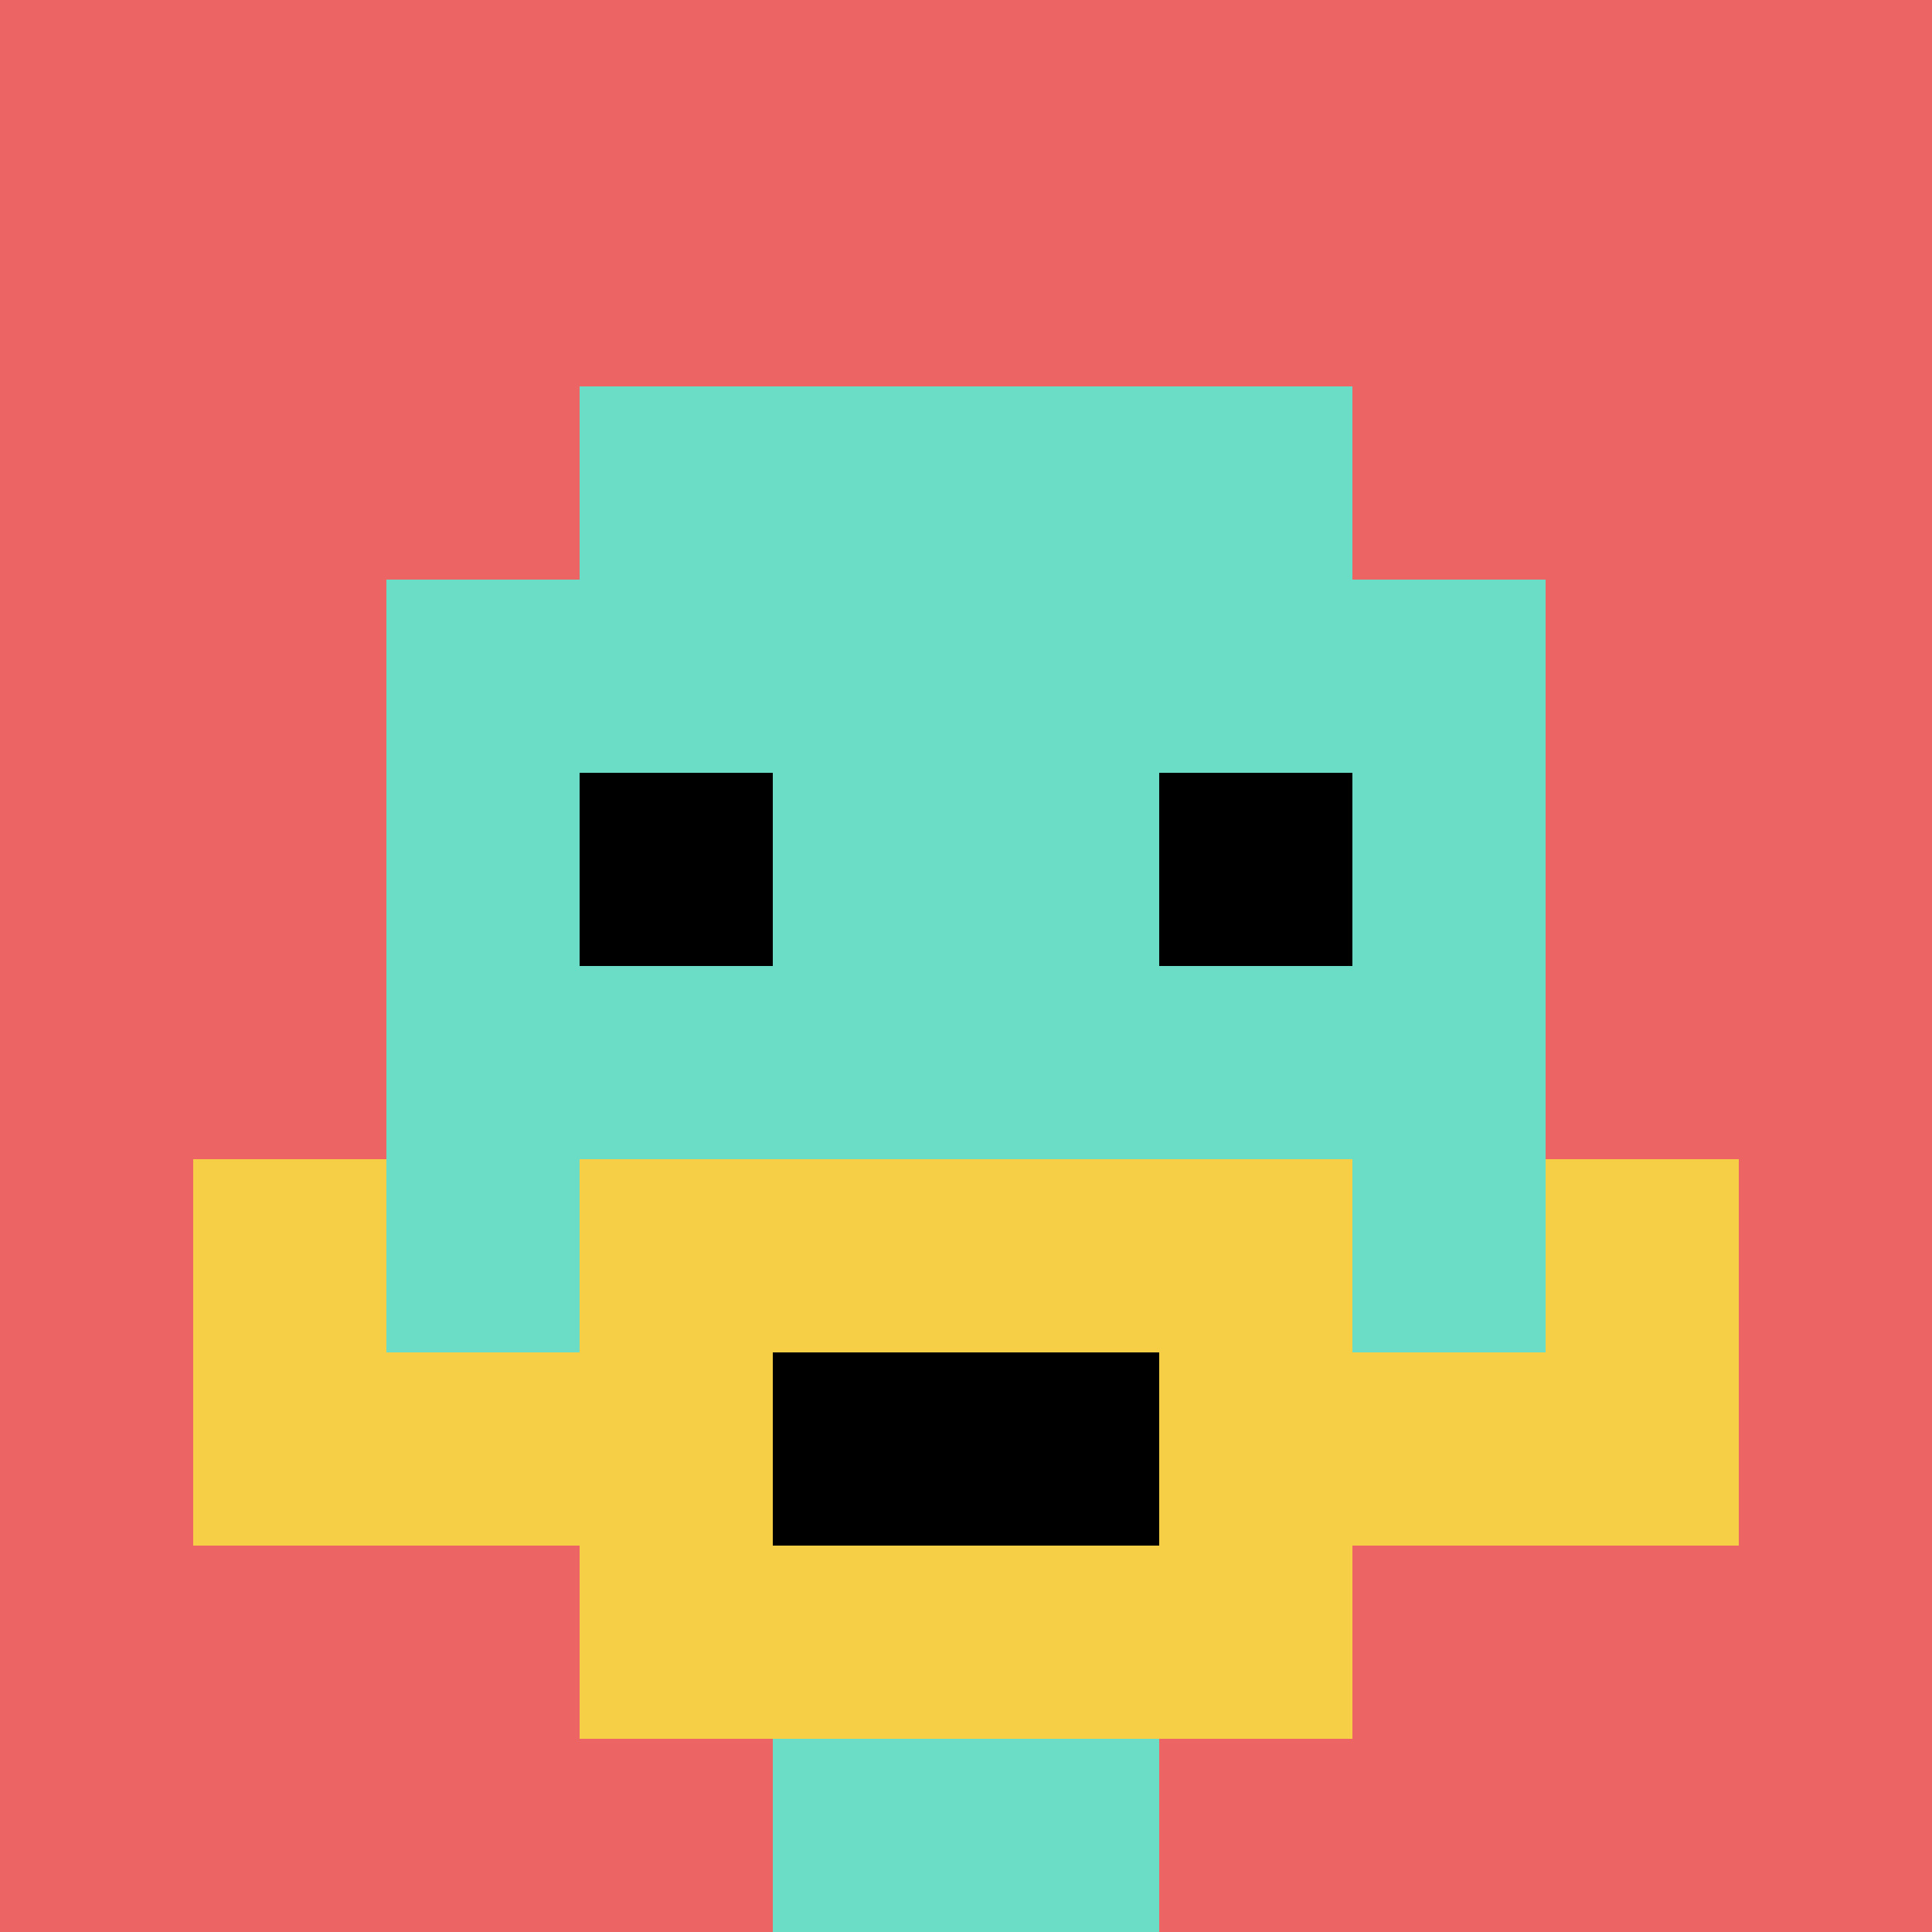
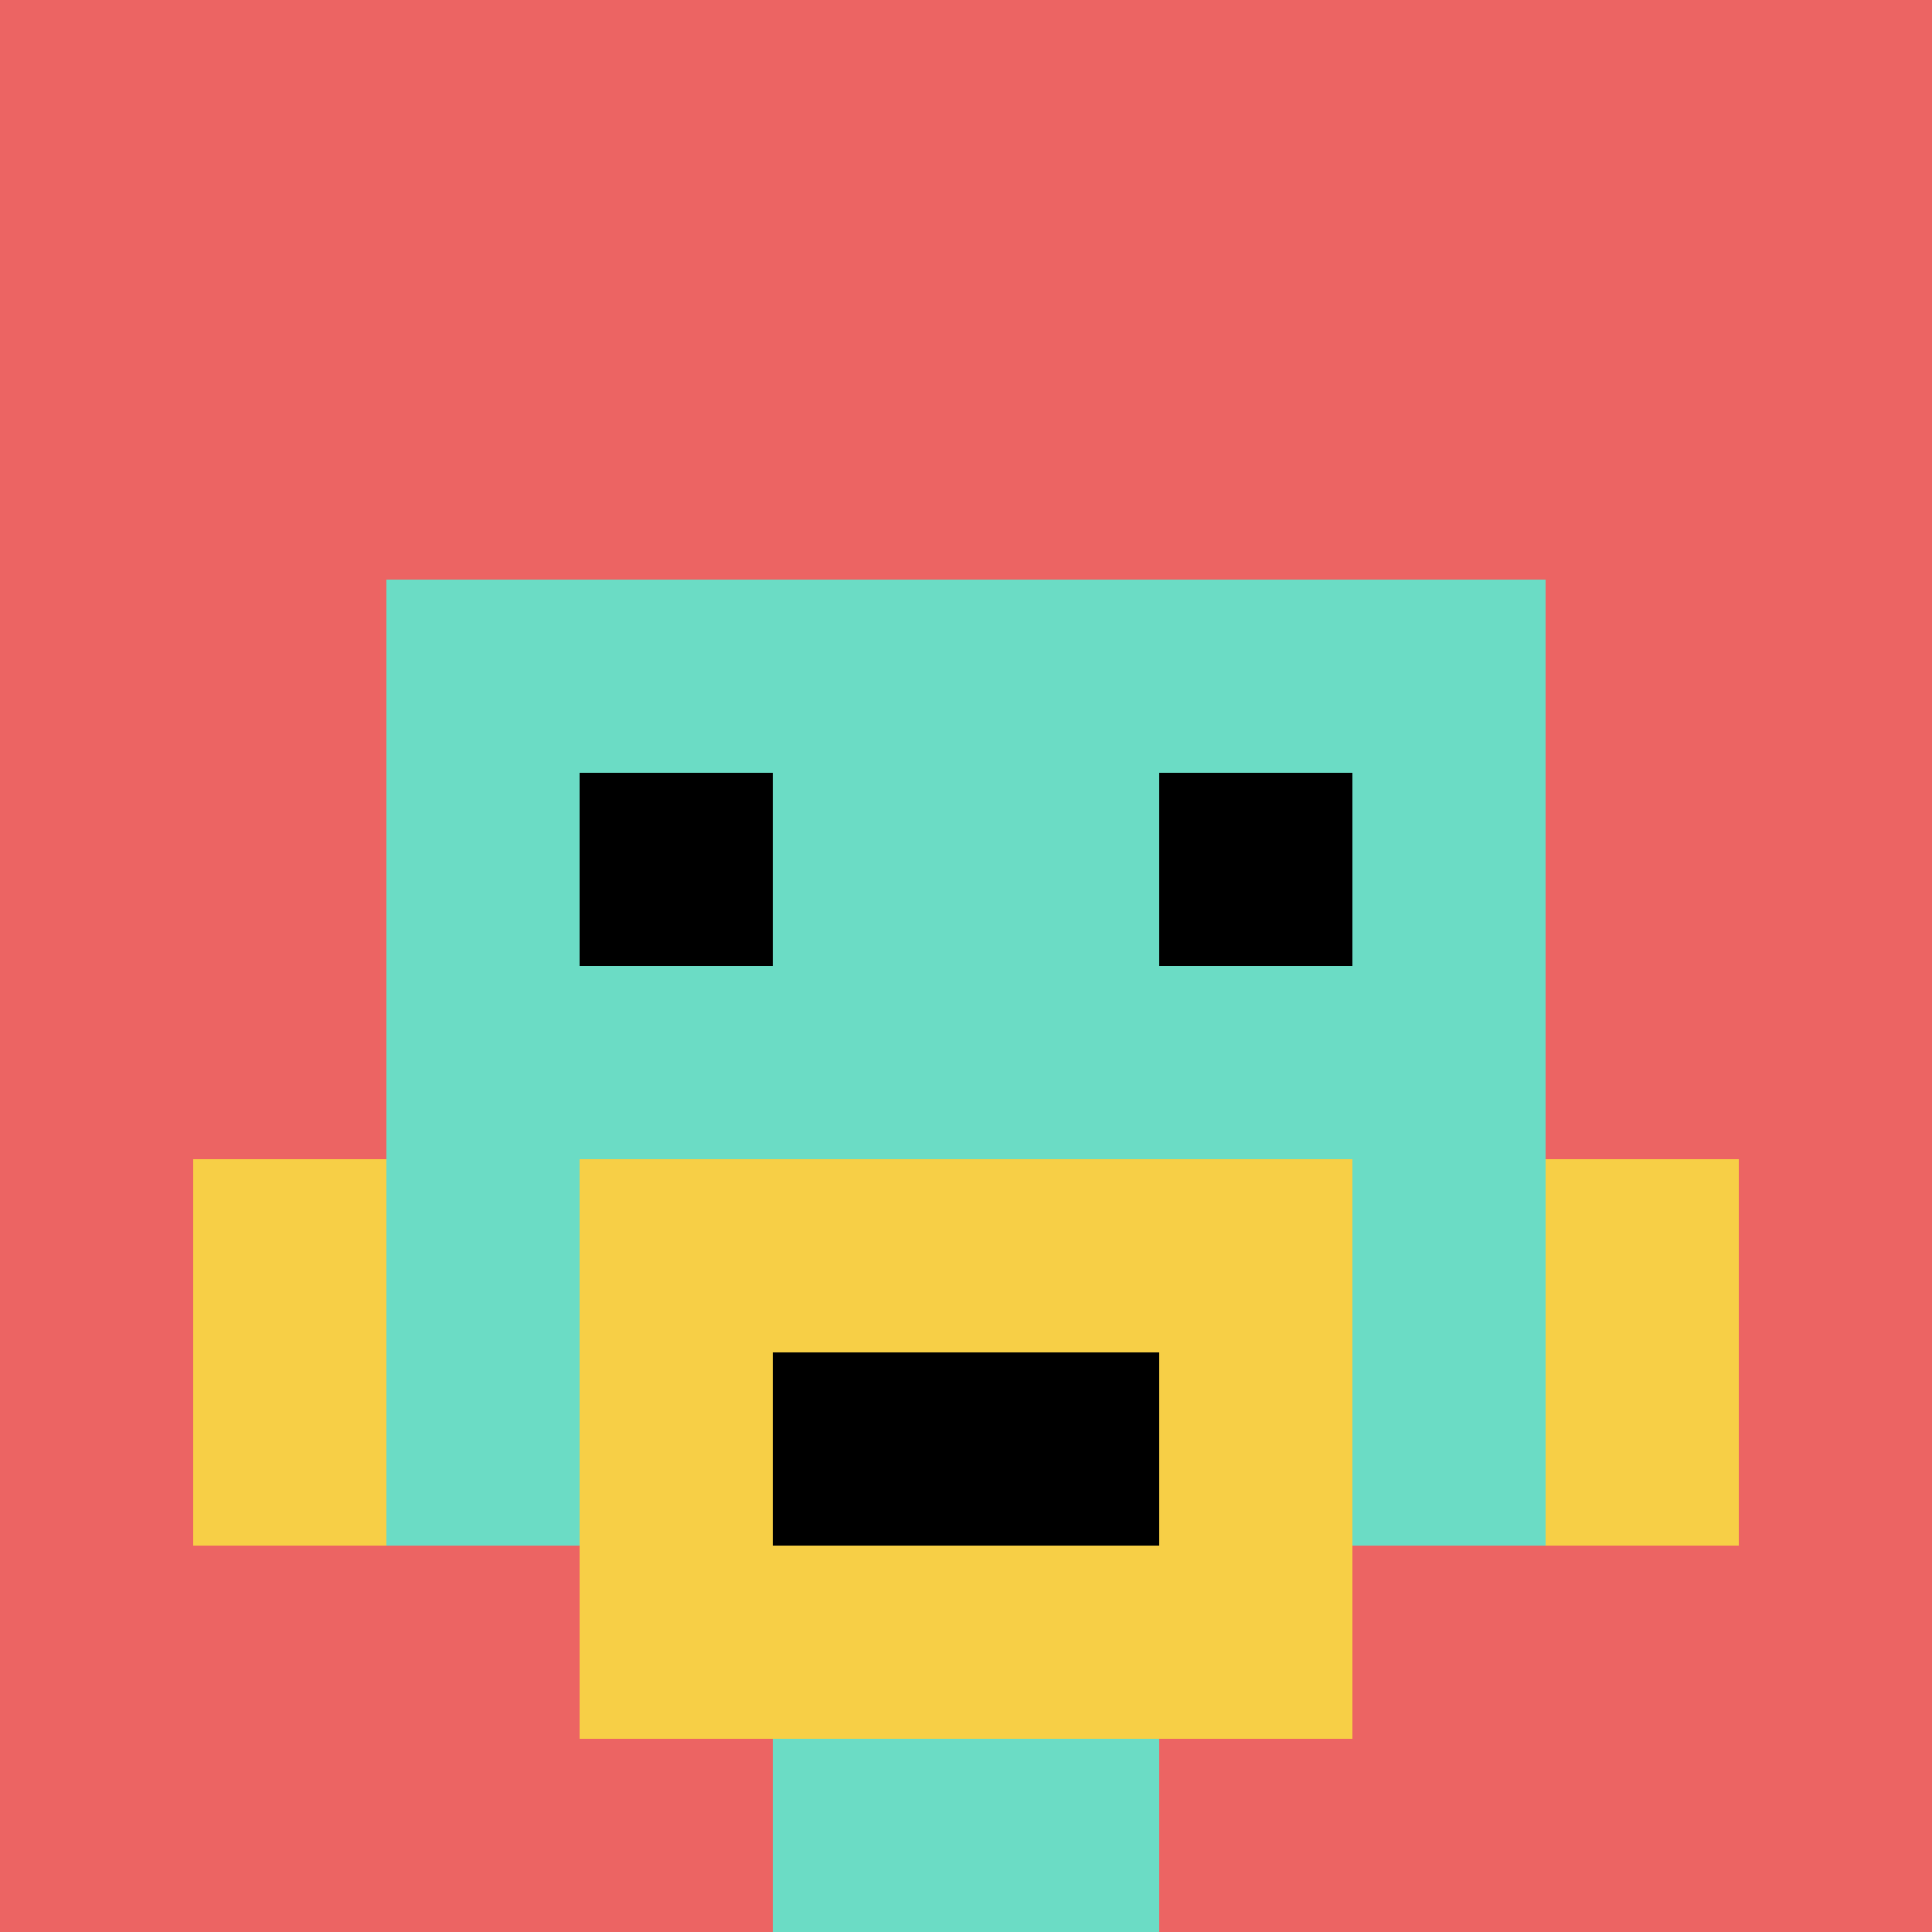
<svg xmlns="http://www.w3.org/2000/svg" version="1.1" width="663" height="663">
  <title>'goose-pfp-375657' by Dmitri Cherniak</title>
  <desc>seed=375657
backgroundColor=#ffffff
padding=20
innerPadding=0
timeout=500
dimension=1
border=false
Save=function(){return n.handleSave()}
frame=2

Rendered at Sun Sep 15 2024 18:09:06 GMT+0200 (Central European Summer Time)
Generated in &lt;1ms
</desc>
  <defs />
-   <rect width="100%" height="100%" fill="#ffffff" />
  <g>
    <g id="0-0">
      <rect x="0" y="0" height="663" width="663" fill="#EC6463" />
      <g>
-         <rect id="0-0-3-2-4-7" x="198.9" y="132.6" width="265.2" height="464.1" fill="#6BDCC5" />
        <rect id="0-0-2-3-6-5" x="132.6" y="198.9" width="397.8" height="331.5" fill="#6BDCC5" />
        <rect id="0-0-4-8-2-2" x="265.2" y="530.4" width="132.6" height="132.6" fill="#6BDCC5" />
-         <rect id="0-0-1-7-8-1" x="66.3" y="464.1" width="530.4" height="66.3" fill="#F7CF46" />
        <rect id="0-0-3-6-4-3" x="198.9" y="397.8" width="265.2" height="198.9" fill="#F7CF46" />
        <rect id="0-0-4-7-2-1" x="265.2" y="464.1" width="132.6" height="66.3" fill="#000000" />
        <rect id="0-0-1-6-1-2" x="66.3" y="397.8" width="66.3" height="132.6" fill="#F7CF46" />
        <rect id="0-0-8-6-1-2" x="530.4" y="397.8" width="66.3" height="132.6" fill="#F7CF46" />
        <rect id="0-0-3-4-1-1" x="198.9" y="265.2" width="66.3" height="66.3" fill="#000000" />
        <rect id="0-0-6-4-1-1" x="397.8" y="265.2" width="66.3" height="66.3" fill="#000000" />
      </g>
      <rect x="0" y="0" stroke="white" stroke-width="0" height="663" width="663" fill="none" />
    </g>
  </g>
</svg>